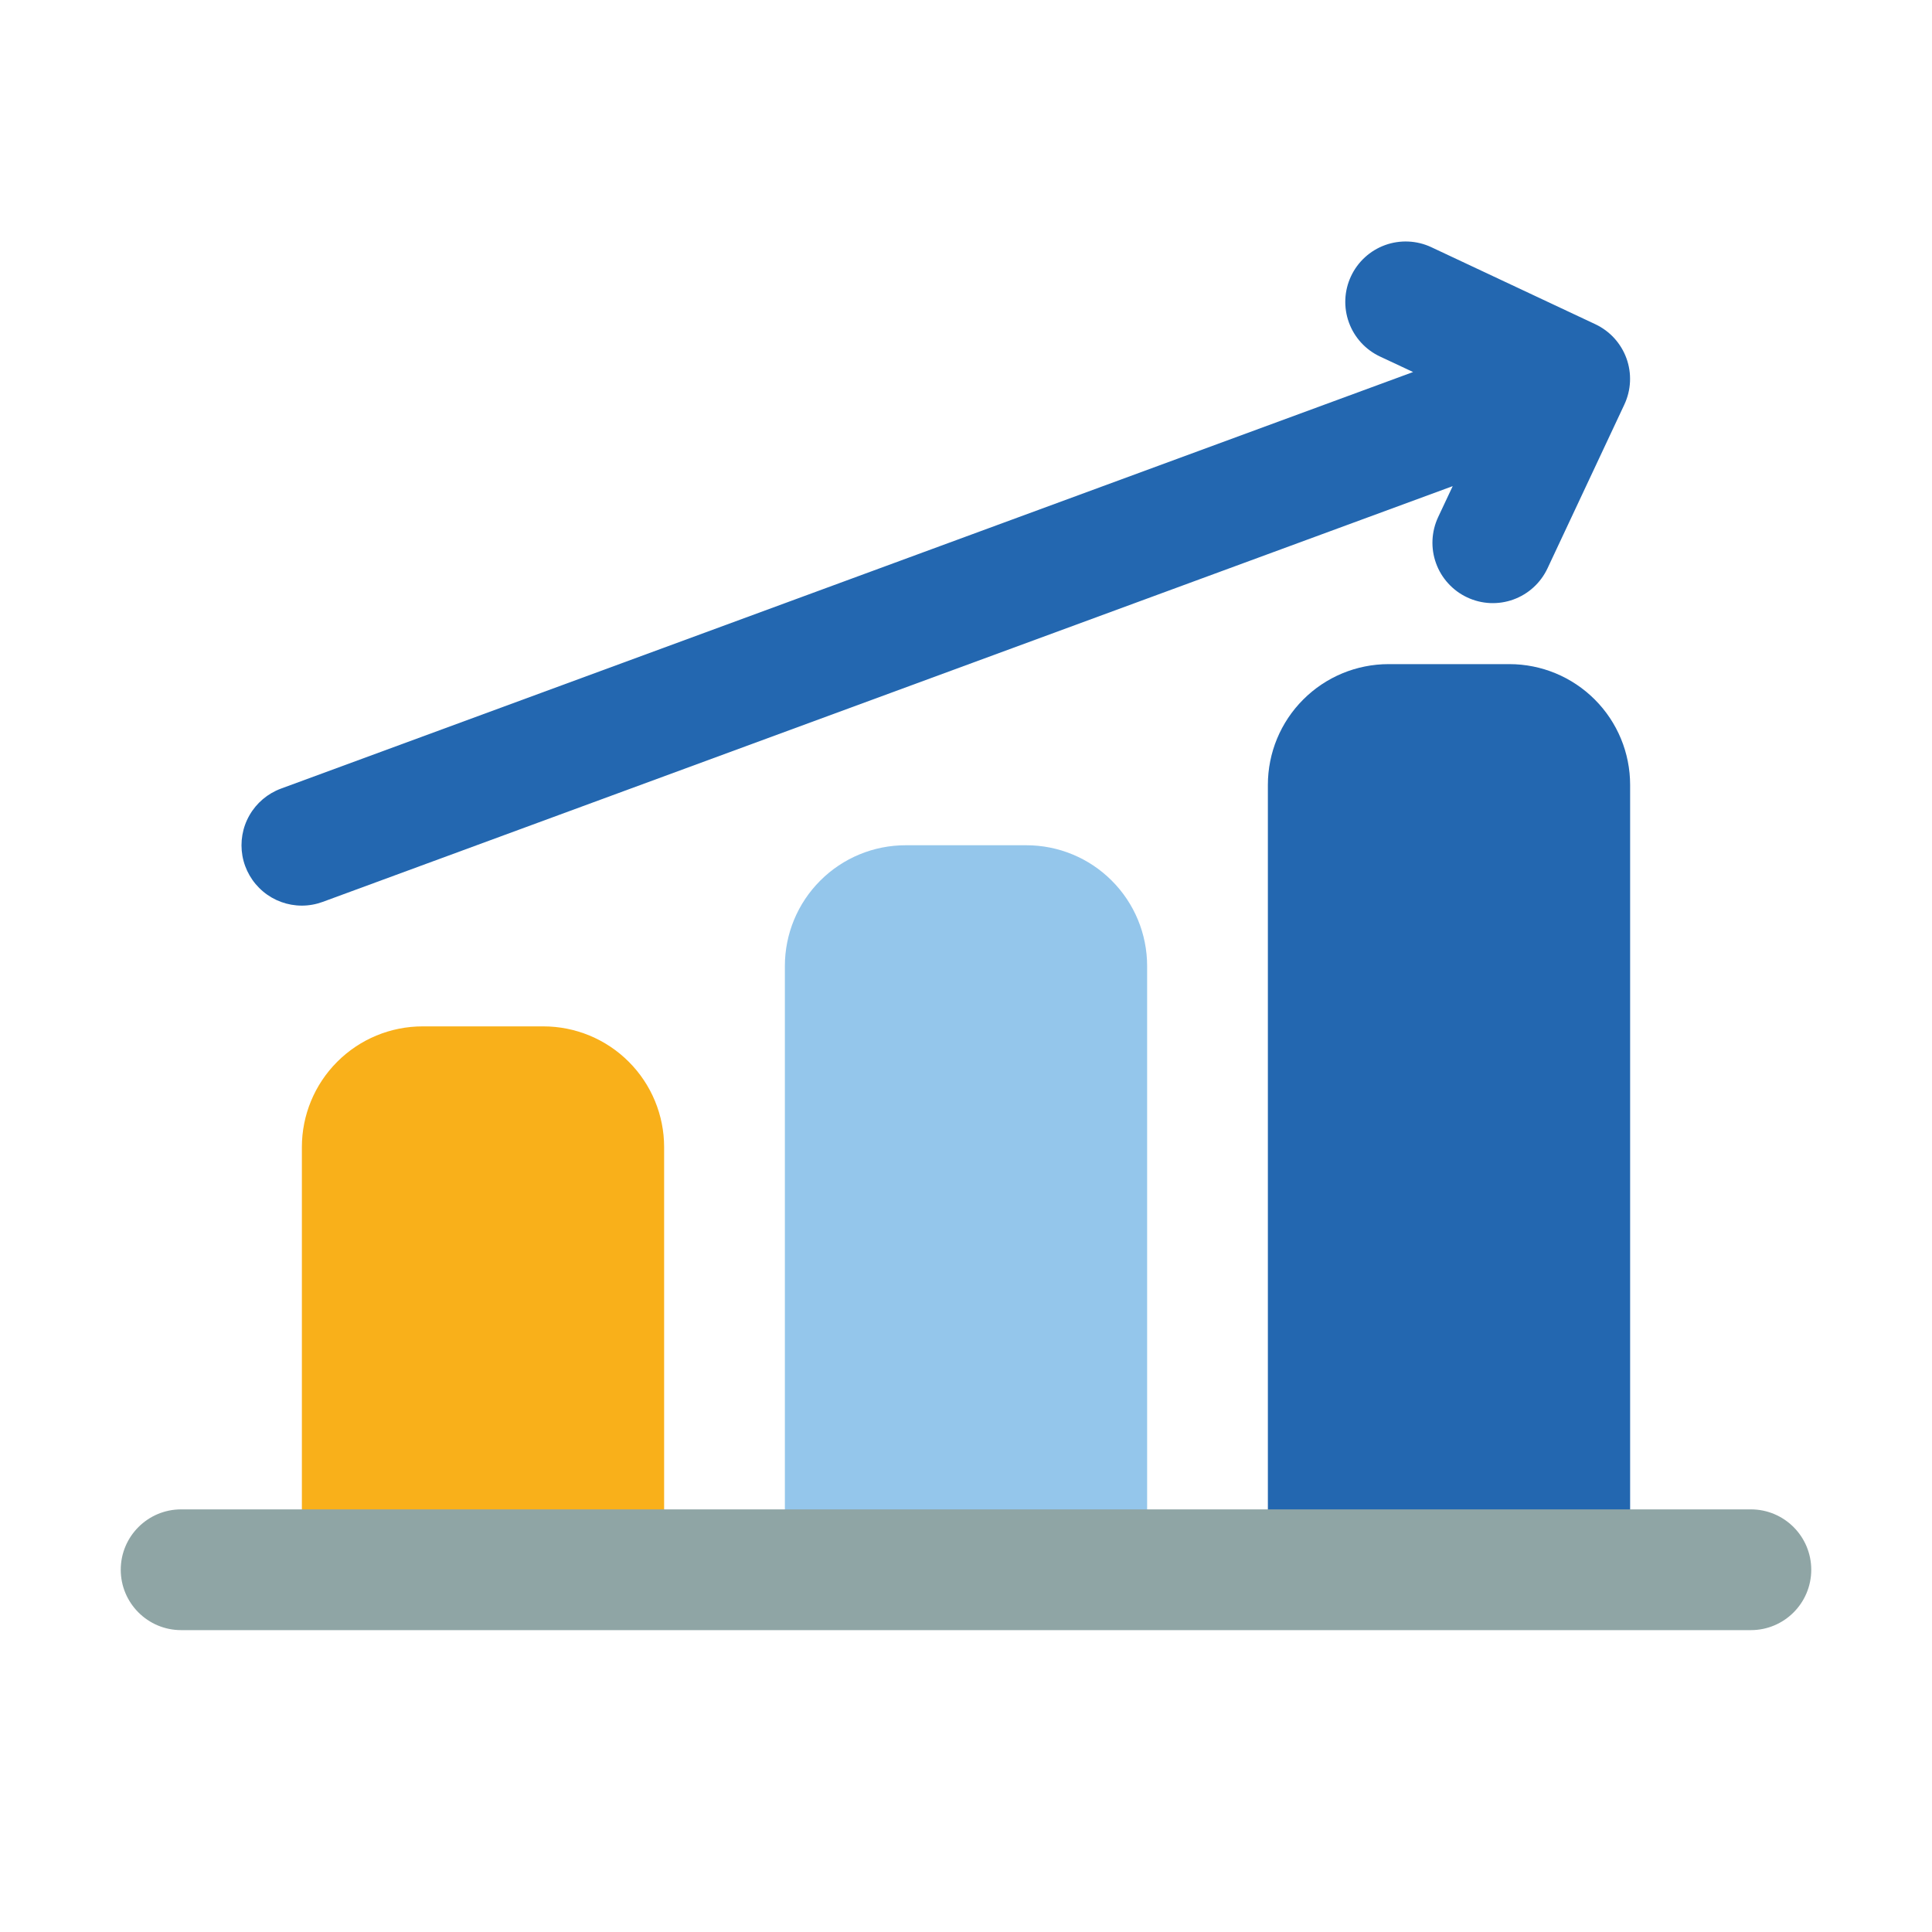
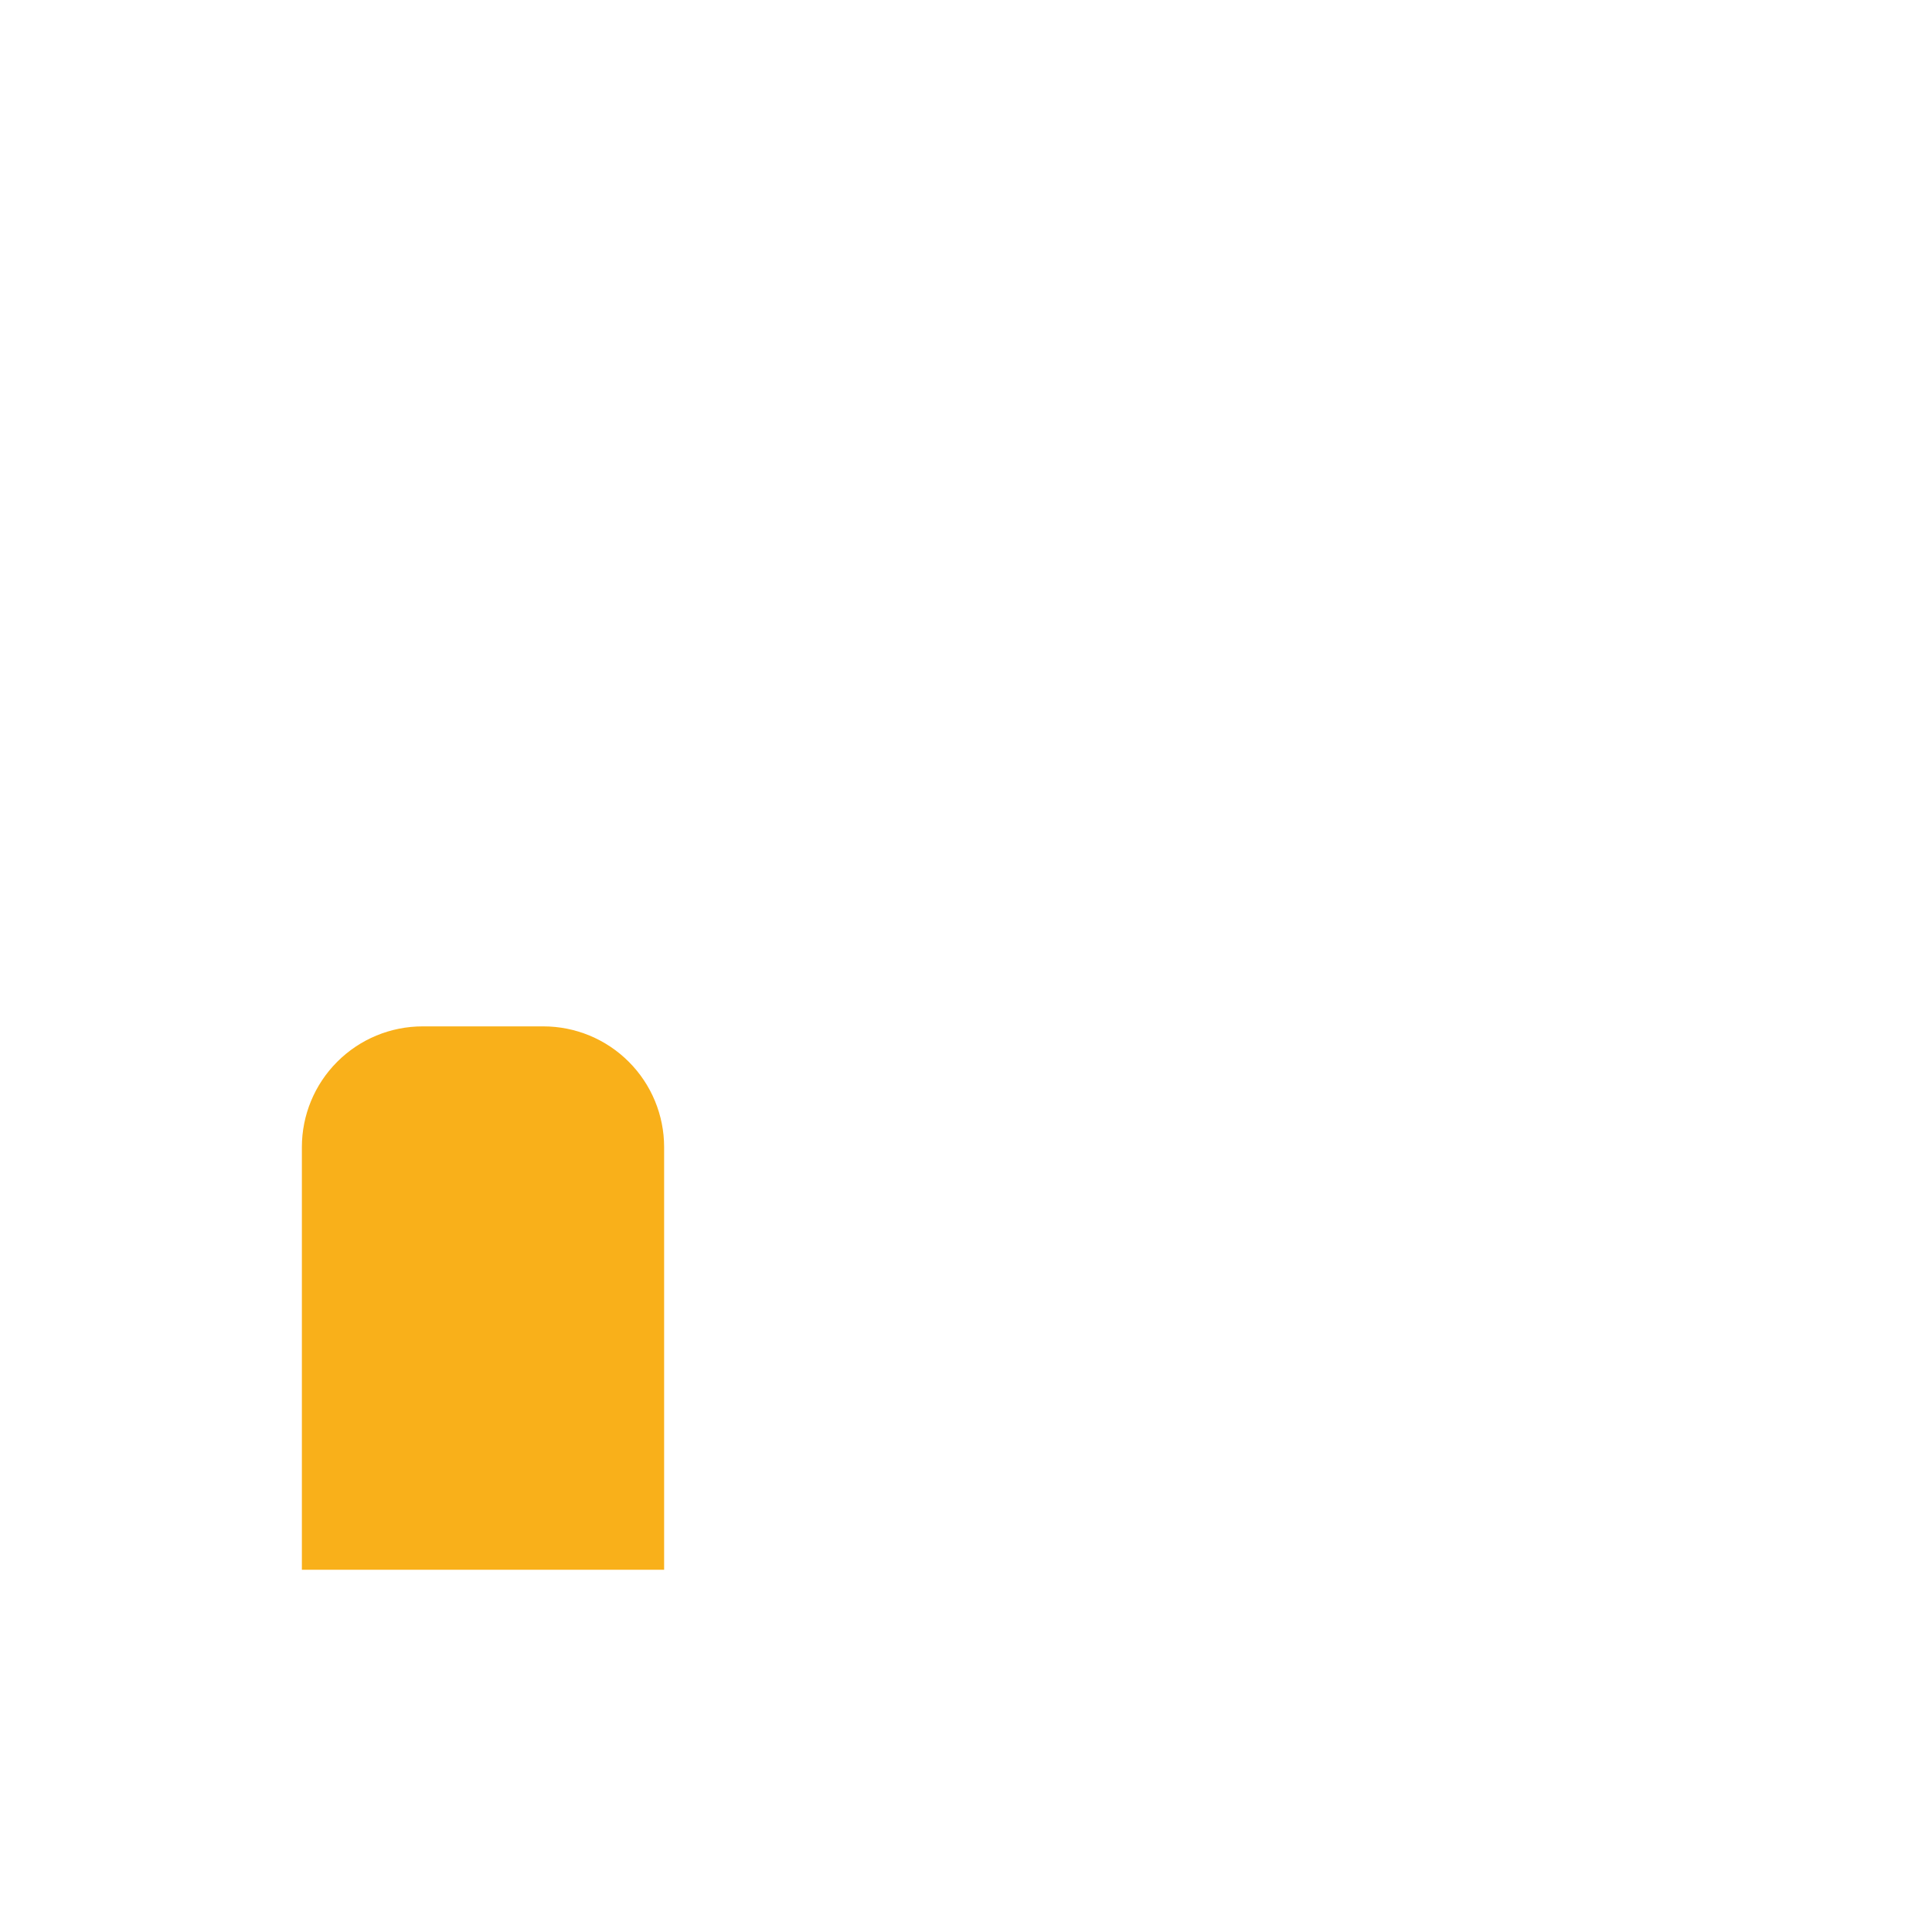
<svg xmlns="http://www.w3.org/2000/svg" width="48" height="48" viewBox="0 0 48 48" fill="none">
  <path d="M7.5 39V28.5C7.5 27.704 7.816 26.941 8.379 26.379C8.941 25.816 9.704 25.5 10.5 25.5H13.5C14.296 25.5 15.059 25.816 15.621 26.379C16.184 26.941 16.5 27.704 16.5 28.5V39H7.5Z" fill="#F9B01A" />
-   <path d="M19.5 39V24C19.5 23.204 19.816 22.441 20.379 21.879C20.941 21.316 21.704 21 22.5 21H25.5C26.296 21 27.059 21.316 27.621 21.879C28.184 22.441 28.5 23.204 28.5 24V39H19.5Z" fill="#94C6EB" />
-   <path d="M31.5 39V19.5C31.5 18.704 31.816 17.941 32.379 17.379C32.941 16.816 33.704 16.5 34.5 16.5H37.5C38.296 16.5 39.059 16.816 39.621 17.379C40.184 17.941 40.5 18.704 40.5 19.5V39H31.5Z" fill="#2367B0" />
-   <path d="M43.5 37.5H4.5C3.672 37.5 3 38.172 3 39C3 39.828 3.672 40.5 4.5 40.5H43.5C44.328 40.5 45 39.828 45 39C45 38.172 44.328 37.5 43.5 37.5Z" fill="#8FA5A5" />
-   <path d="M7.499 22.5C7.676 22.5 7.852 22.468 8.018 22.407L36.092 12.078L35.73 12.848C35.647 13.026 35.599 13.219 35.59 13.416C35.581 13.613 35.611 13.809 35.678 13.994C35.745 14.18 35.848 14.35 35.981 14.495C36.114 14.641 36.274 14.759 36.452 14.842C36.63 14.926 36.824 14.974 37.02 14.983C37.217 14.992 37.414 14.962 37.599 14.895C37.784 14.828 37.955 14.725 38.1 14.592C38.245 14.46 38.363 14.299 38.447 14.121L40.357 10.05C40.44 9.872 40.488 9.679 40.497 9.482C40.506 9.285 40.476 9.088 40.409 8.903C40.342 8.718 40.239 8.548 40.106 8.402C39.974 8.257 39.813 8.139 39.635 8.055L35.56 6.141C35.199 5.972 34.786 5.954 34.412 6.089C34.038 6.225 33.733 6.504 33.565 6.864C33.396 7.224 33.377 7.637 33.513 8.011C33.648 8.385 33.927 8.69 34.288 8.859L35.108 9.243L6.98 19.593C6.65 19.715 6.373 19.949 6.198 20.255C6.023 20.56 5.962 20.917 6.023 21.264C6.085 21.61 6.267 21.924 6.537 22.15C6.806 22.376 7.147 22.5 7.499 22.5Z" fill="#2367B0" />
</svg>